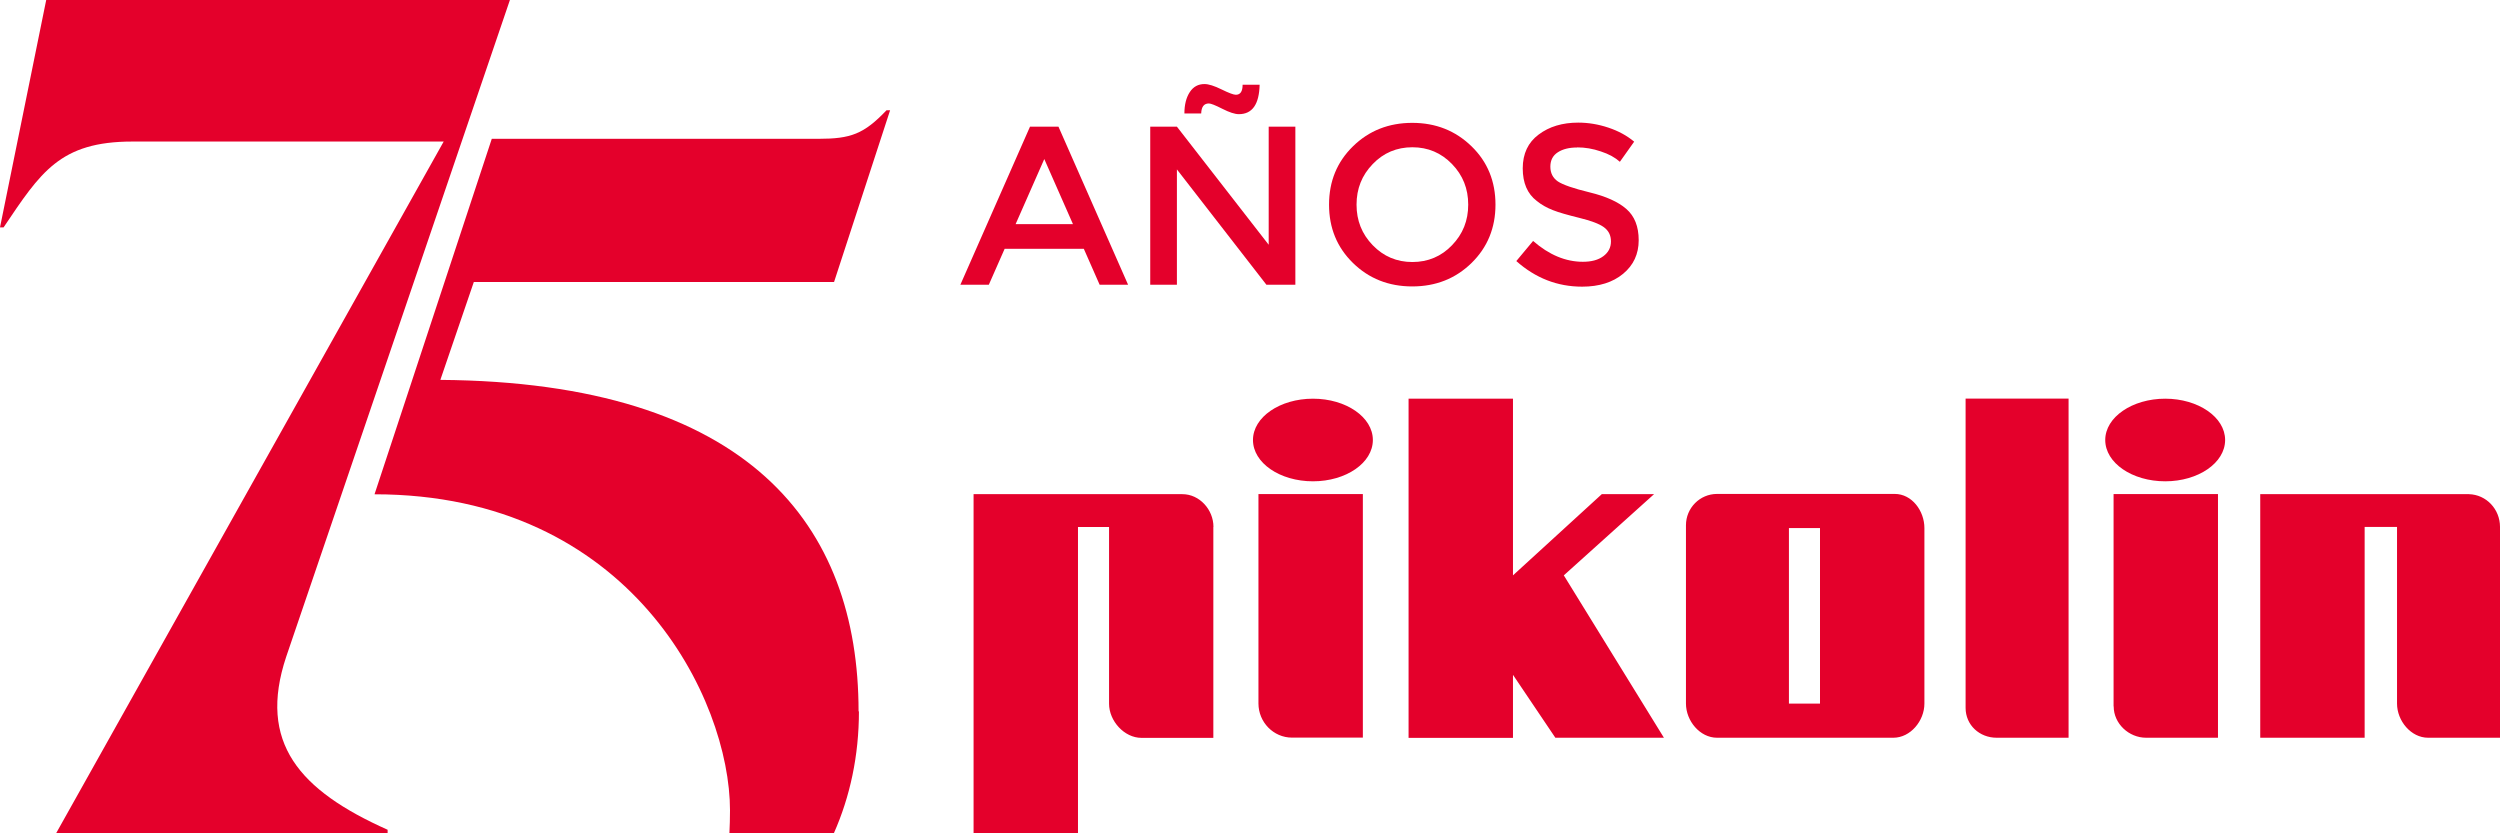
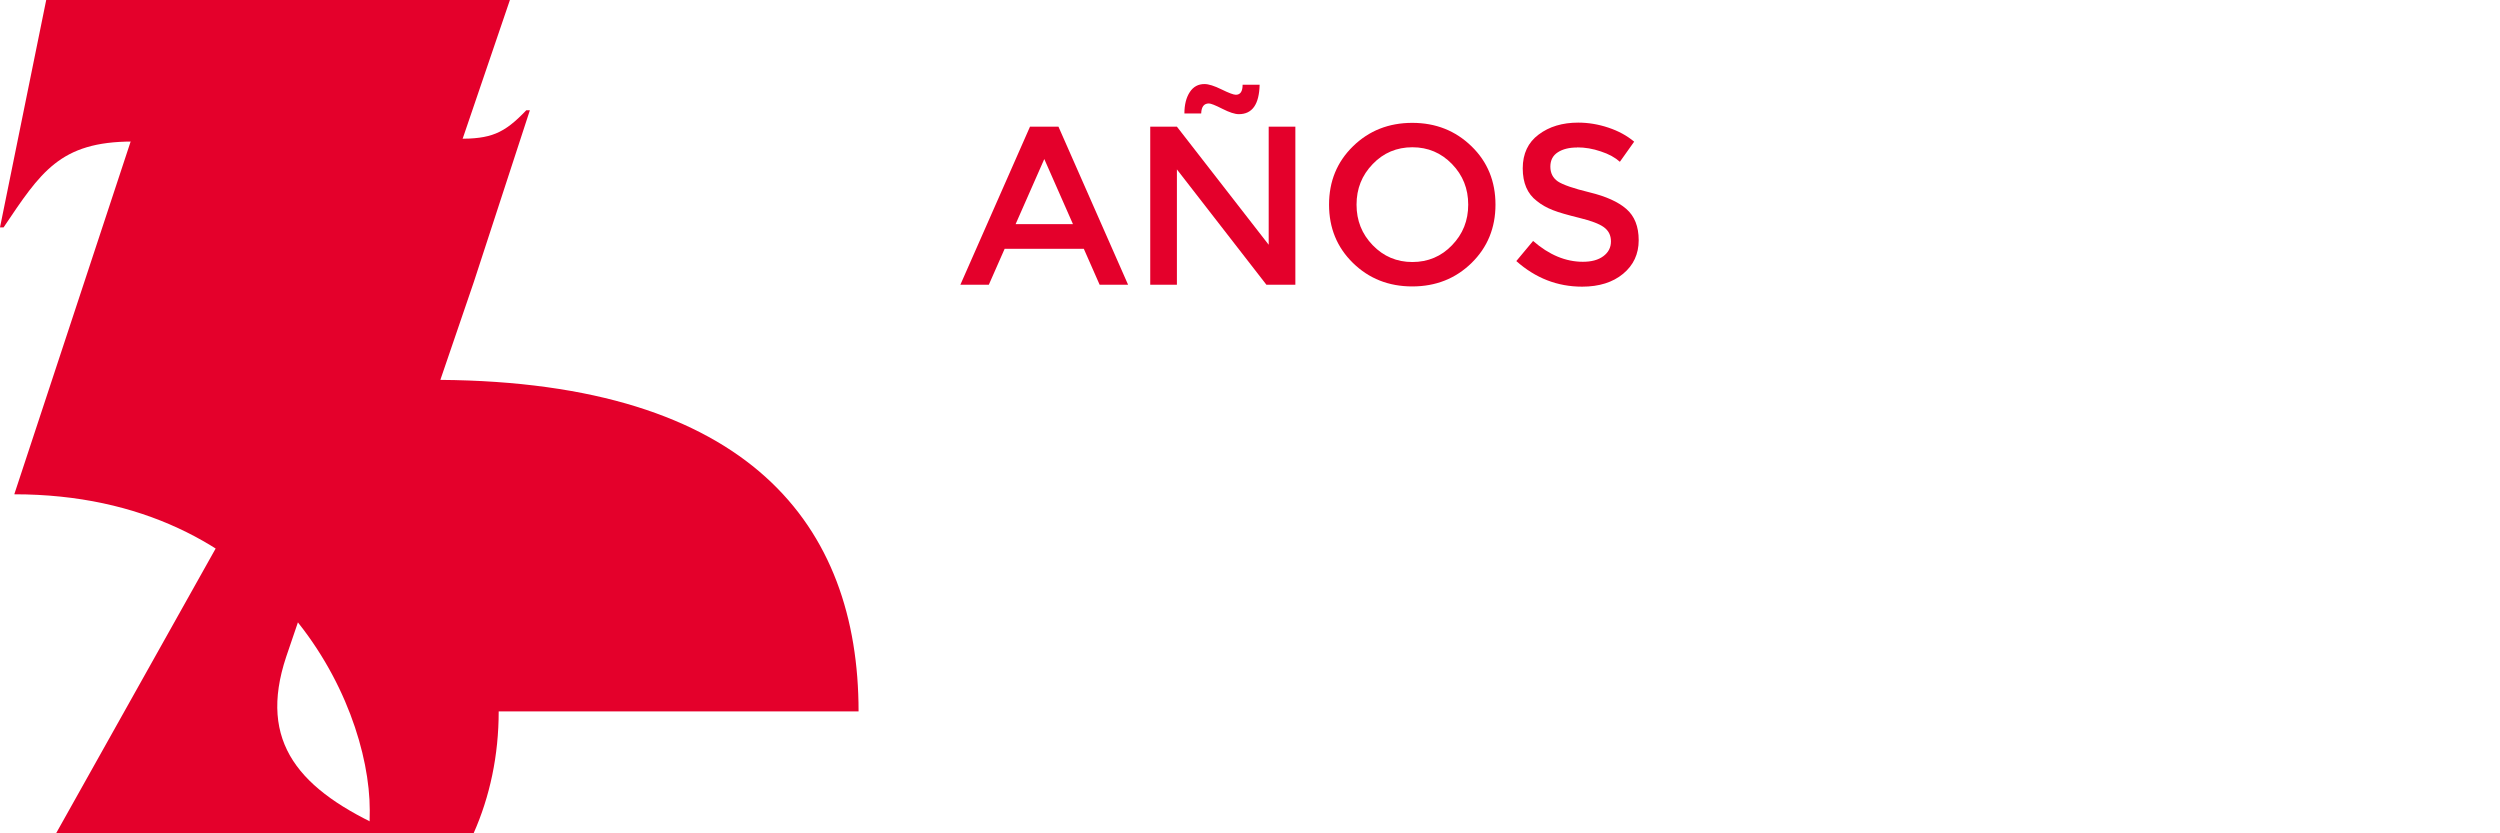
<svg xmlns="http://www.w3.org/2000/svg" id="Capa_1" width="210px" height="70px" viewBox="0 0 210 70">
  <defs>
    <style>.cls-1{fill:#e4002b;stroke-width:0px;}</style>
  </defs>
  <path class="cls-1" d="m84.39,20.9l-1.33,3.02h-2.39l5.85-13.28h2.39l5.85,13.28h-2.39l-1.33-3.02h-6.65Zm5.74-2.07l-2.41-5.47-2.41,5.47h4.83Z" />
  <path class="cls-1" d="m106.57,10.64h2.24v13.28h-2.43l-7.52-9.69v9.69h-2.24v-13.28h2.24l7.71,9.92v-9.92Zm-2.51-1.05c-.33,0-.79-.15-1.38-.45-.59-.3-.97-.45-1.13-.45-.42,0-.63.28-.65.84h-1.41c0-.73.15-1.33.45-1.79.3-.46.71-.68,1.24-.68.34,0,.82.15,1.43.45.61.3,1.01.45,1.2.45.38,0,.57-.28.57-.84h1.43c-.04,1.65-.62,2.47-1.75,2.47Z" />
  <path class="cls-1" d="m123.61,22.09c-1.34,1.31-3,1.97-4.98,1.97s-3.64-.66-4.98-1.97-2.01-2.94-2.01-4.9.67-3.59,2.01-4.9,3-1.97,4.98-1.97,3.63.66,4.98,1.97,2.01,2.95,2.01,4.9-.67,3.59-2.01,4.9Zm-1.64-8.31c-.91-.94-2.02-1.41-3.33-1.41s-2.43.47-3.33,1.41c-.91.94-1.36,2.07-1.36,3.41s.45,2.47,1.36,3.41c.91.94,2.02,1.41,3.33,1.41s2.43-.47,3.33-1.41c.91-.94,1.36-2.07,1.36-3.41s-.45-2.47-1.36-3.41Z" />
  <path class="cls-1" d="m132.47,12.39c-.65,0-1.19.13-1.61.4-.42.27-.63.67-.63,1.21s.21.95.63,1.24c.42.28,1.31.59,2.67.92,1.36.33,2.39.79,3.08,1.39.69.6,1.04,1.47,1.04,2.63s-.44,2.1-1.31,2.82c-.87.72-2.02,1.08-3.44,1.08-2.08,0-3.92-.72-5.53-2.15l1.41-1.69c1.34,1.17,2.74,1.75,4.18,1.75.72,0,1.29-.15,1.72-.47.42-.31.64-.72.64-1.24s-.2-.91-.6-1.2-1.09-.54-2.06-.78-1.72-.45-2.22-.65c-.51-.2-.96-.45-1.35-.77-.79-.6-1.18-1.51-1.18-2.74s.45-2.18,1.34-2.84c.89-.67,2-1,3.32-1,.85,0,1.69.14,2.53.42.84.28,1.56.67,2.17,1.18l-1.2,1.69c-.39-.35-.92-.65-1.6-.87-.67-.23-1.33-.34-1.99-.34Z" />
  <path class="cls-1" d="m32.56,69.7v.3H4.71L37.27,11.89H11.12c-6.11,0-7.71,2.6-10.82,7.21h-.3L3.91-.14h38.97l-18.84,55.31c-2.4,7.21,1.1,11.22,8.52,14.53Z" />
-   <path class="cls-1" d="m72.12,59.76c0-15.63-9.18-27.65-35.13-27.85l2.81-8.22h30.26l4.71-14.43h-.3c-1.9,2-3.01,2.4-5.71,2.4h-27.45l-9.85,29.86c21.54,0,29.86,17.23,29.86,26.55,0,.67-.02,1.31-.05,1.93h8.77c1.37-3.08,2.11-6.55,2.11-10.24Z" />
-   <path class="cls-1" d="m127.09,56.71v5.27h-8.77v-28.49h8.77v14.84l7.46-6.82h4.39l-7.58,6.82,8.41,13.64h-9.12l-3.55-5.27Zm80.31-15.2h-17.54v2.75h0v17.71h8.77v-17.71h2.72v14.84c0,1.45,1.17,2.87,2.61,2.87h6.04v-17.71c0-1.49-1.15-2.71-2.61-2.75Zm-25.52-1.08c2.78,0,5.03-1.55,5.03-3.47s-2.26-3.47-5.03-3.47-5.04,1.55-5.04,3.47,2.25,3.47,5.04,3.47Zm-71.59,0c2.78,0,5.03-1.55,5.03-3.47s-2.25-3.47-5.03-3.47-5.04,1.55-5.04,3.47,2.25,3.47,5.04,3.47Zm67.26,18.91c0,1.45,1.28,2.63,2.72,2.63h6.04v-20.47h-8.77v17.83Zm-12.44.12c0,1.45,1.17,2.51,2.61,2.51h6.04v-28.49h-8.65v25.97Zm-63.18-15.2c0-1.45-1.17-2.75-2.61-2.75h-17.54v28.49h8.77v-25.73h2.61v14.84c0,1.45,1.28,2.87,2.72,2.87h6.04v-17.71Zm59.72.1v14.74c0,1.45-1.17,2.87-2.61,2.87h-14.81c-1.44,0-2.61-1.42-2.61-2.87v-14.98c0-1.45,1.17-2.63,2.61-2.63h14.93c1.44,0,2.49,1.42,2.49,2.87Zm-8.77,0h-2.61v14.74h2.61v-14.74Zm-38.4,17.61v-20.47h-8.77v17.59c0,1.57,1.26,2.87,2.82,2.87h5.95Z" />
+   <path class="cls-1" d="m72.12,59.76c0-15.63-9.18-27.65-35.13-27.85l2.81-8.22l4.71-14.43h-.3c-1.9,2-3.01,2.4-5.71,2.4h-27.45l-9.85,29.86c21.54,0,29.86,17.23,29.86,26.55,0,.67-.02,1.31-.05,1.93h8.77c1.37-3.08,2.11-6.55,2.11-10.24Z" />
</svg>